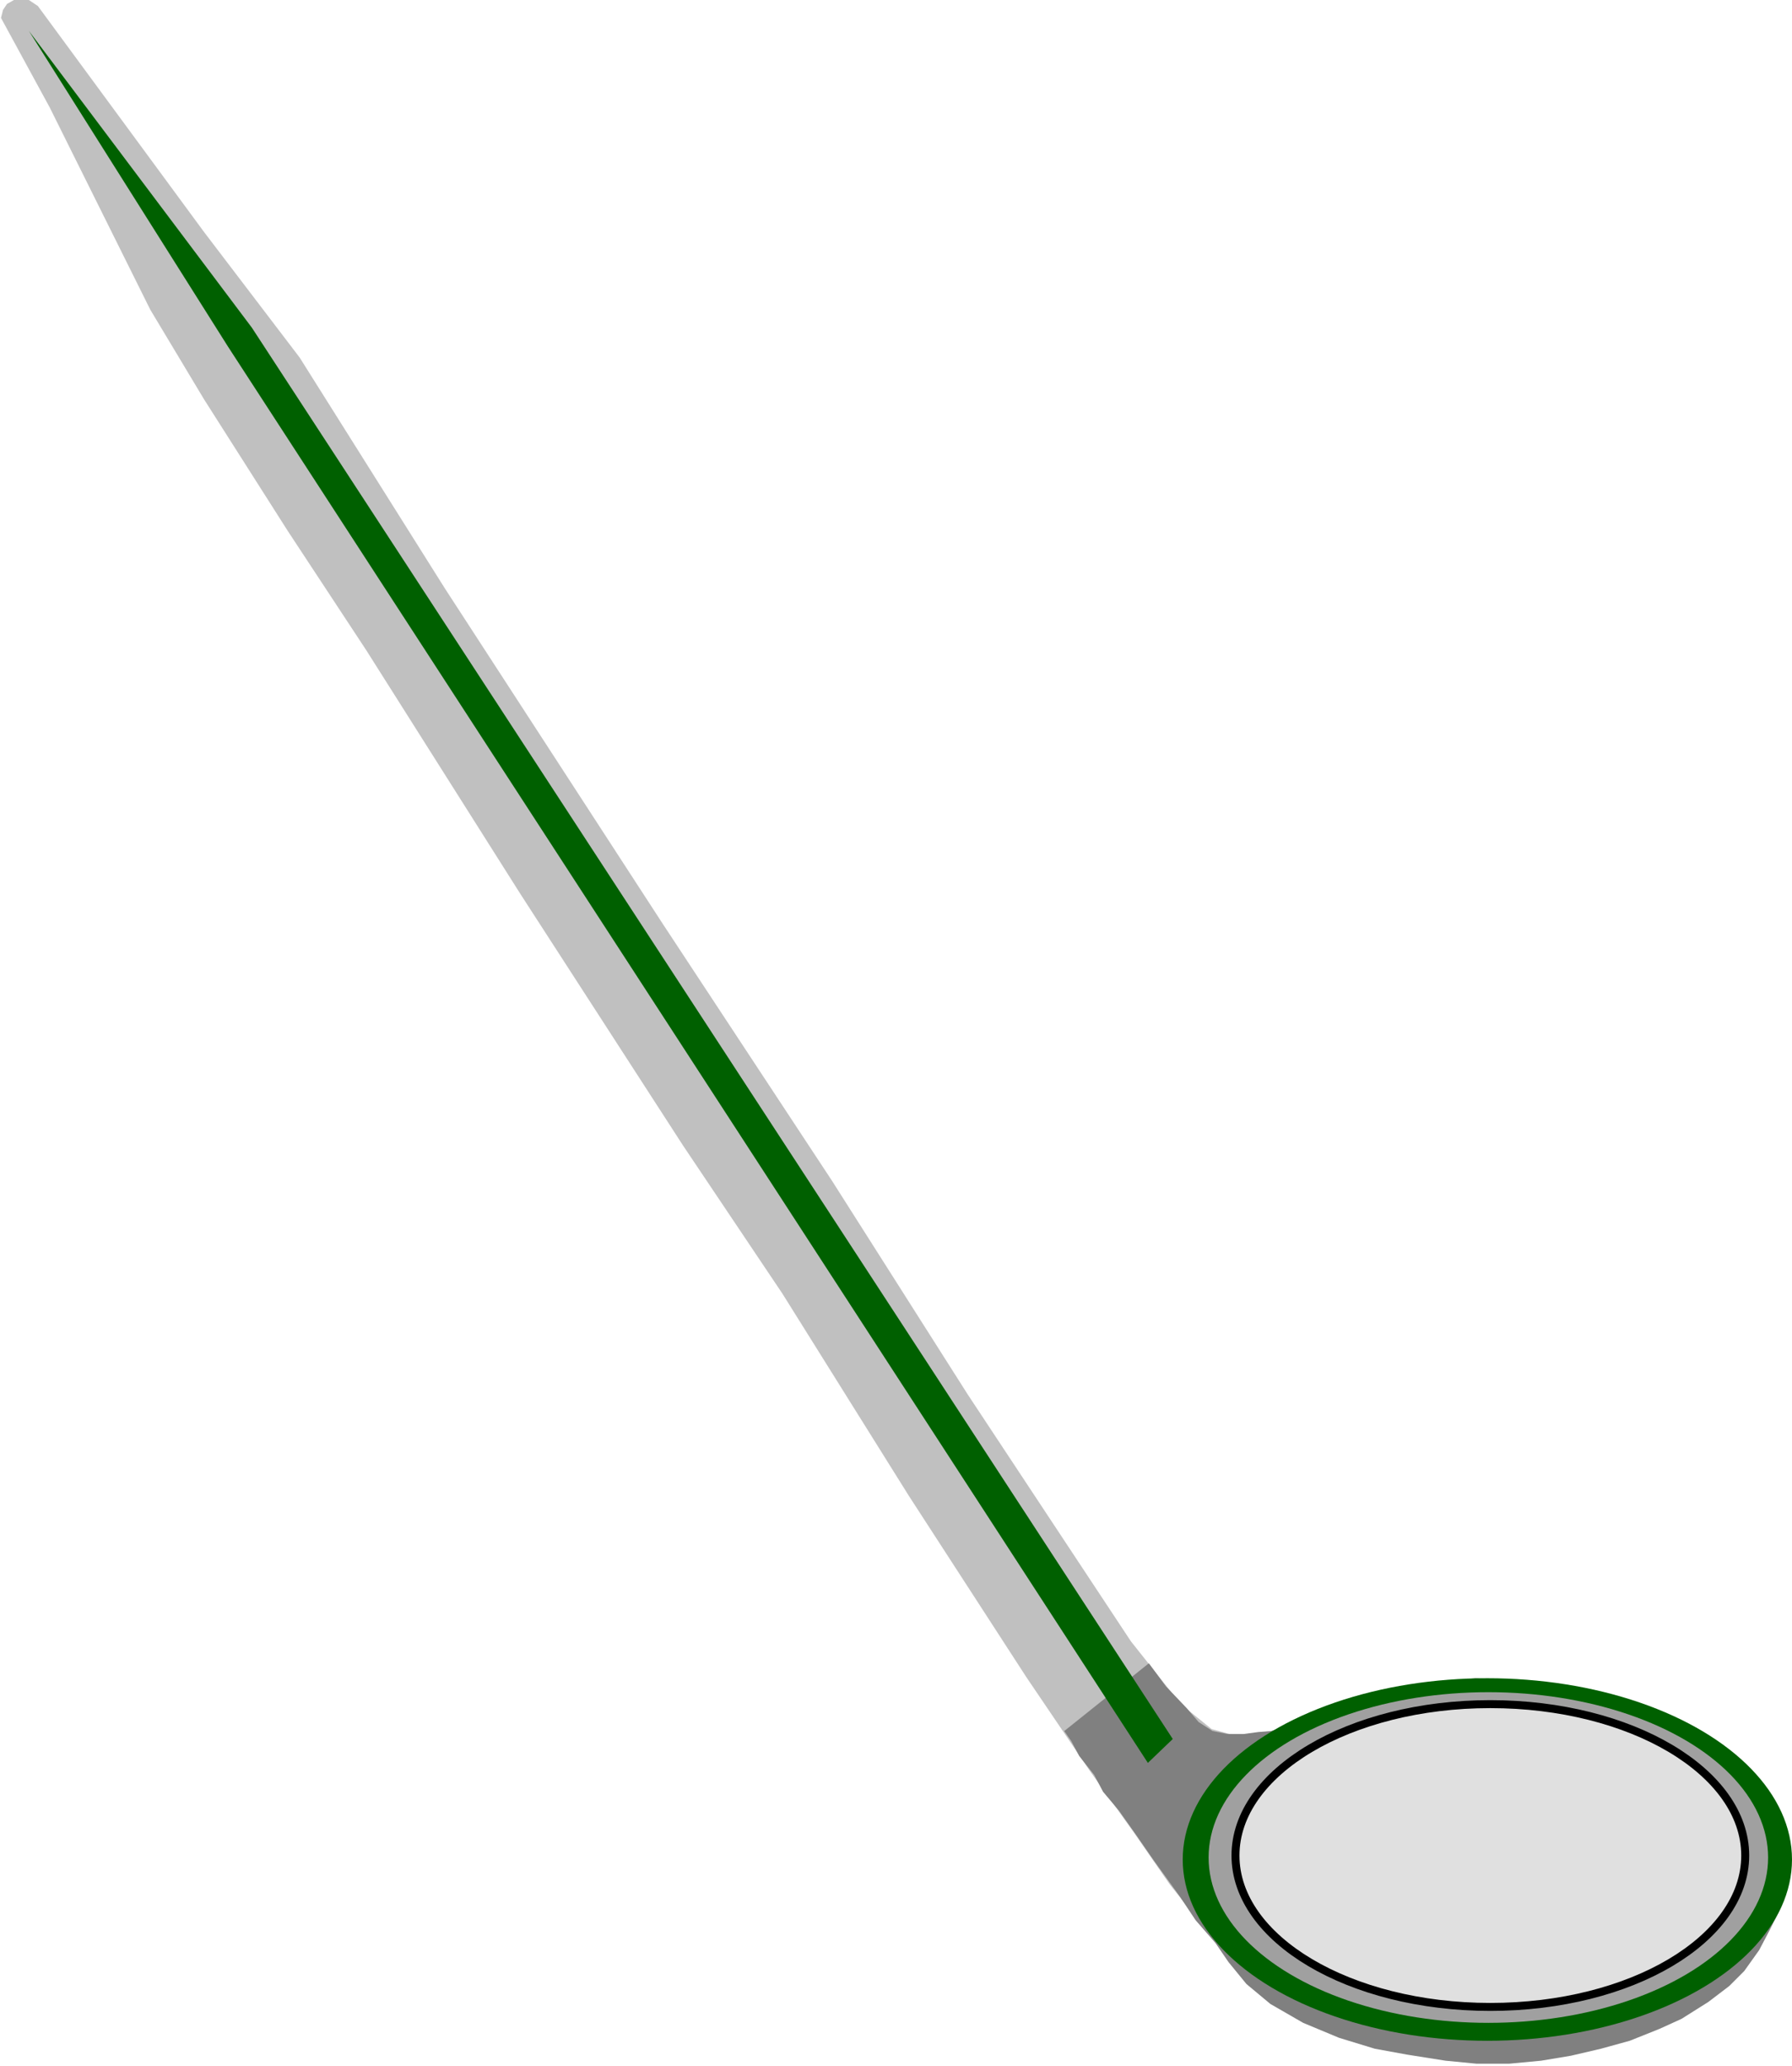
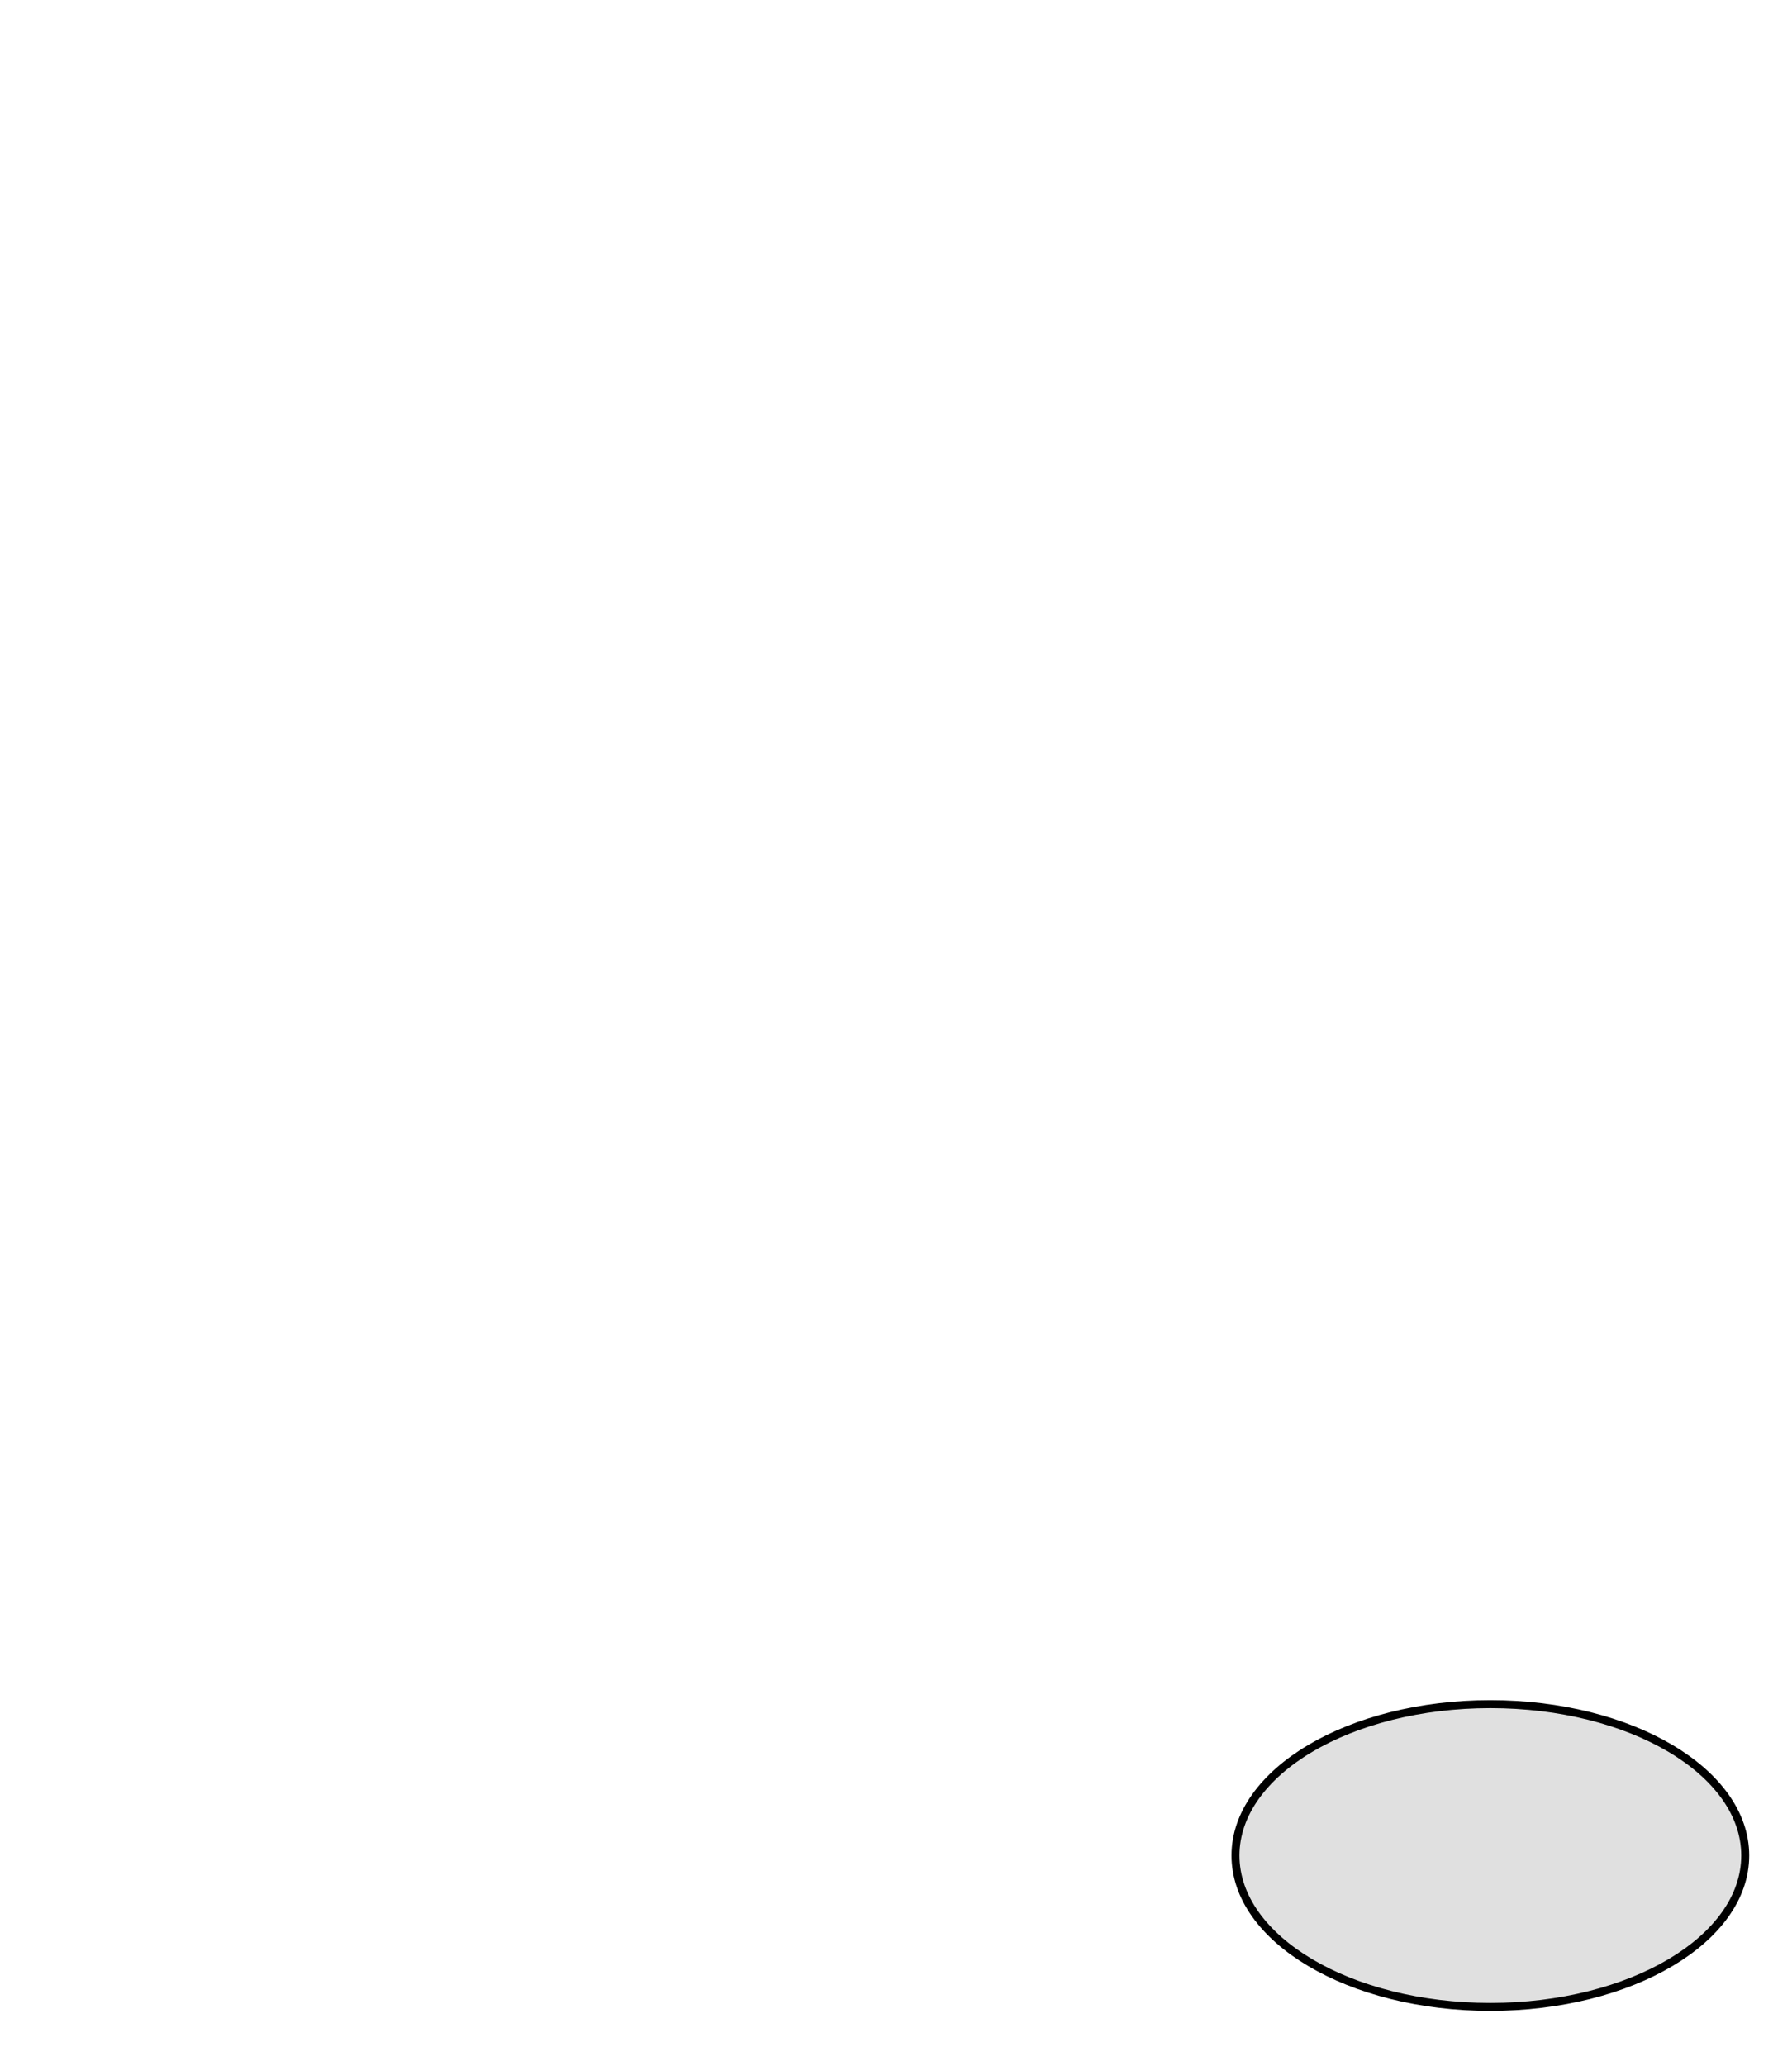
<svg xmlns="http://www.w3.org/2000/svg" width="300" height="345.667" fill-rule="evenodd" stroke-linecap="round" preserveAspectRatio="none" viewBox="0 0 1800 2074">
  <style>.pen1{stroke:none}.brush3{fill:#006000}</style>
-   <path d="m29 0 9 6 167 227 96 126 146 232 219 337 170 258 136 214 164 248 50 63 31 25 29 8 49-8-37 26-24 24-24 30-12 42 6 42 13 45-42-53-36-52-45-63-63-93-118-182-127-203-100-149-163-252-155-245-79-120-84-132-54-90L50 108 1 18l2-8 4-6 7-4 7-1z" class="pen1" style="fill:silver" />
-   <path d="m1154 1670 17 23 21 22 12 14 14 9 15 3h16l15-2 13-1 9-3 29-14 31-12 29-7 33-8 24-3 26-3 24-3 25 2 30 1 26 3 25 6 24 5 28 7 20 8 23 9 28 16 23 15 21 18 18 24 16 25 8 30v20l-3 27-6 16-11 22-10 19-15 21-15 15-21 16-27 17-22 10-30 12-29 8-30 7-30 5-32 3h-33l-31-3-38-6-33-6-36-11-36-15-33-19-24-20-18-22-13-19-20-23-16-24-26-36-18-26-17-24-16-19-9-17-15-19-8-15-7-10z" class="pen1" style="fill:gray" />
-   <path d="m1178 1746-25 24L229 348 29 31l224 298z" class="pen1 brush3" />
-   <ellipse cx="1494" cy="1867" class="pen1 brush3" rx="306" ry="182" />
-   <ellipse cx="1495" cy="1865" class="pen1" rx="281" ry="166" style="fill:#a0a0a0" />
  <ellipse cx="1497" cy="1863" rx="256" ry="152" style="stroke:#000;stroke-width:8;stroke-linejoin:round;fill:#e0e0e0" />
</svg>